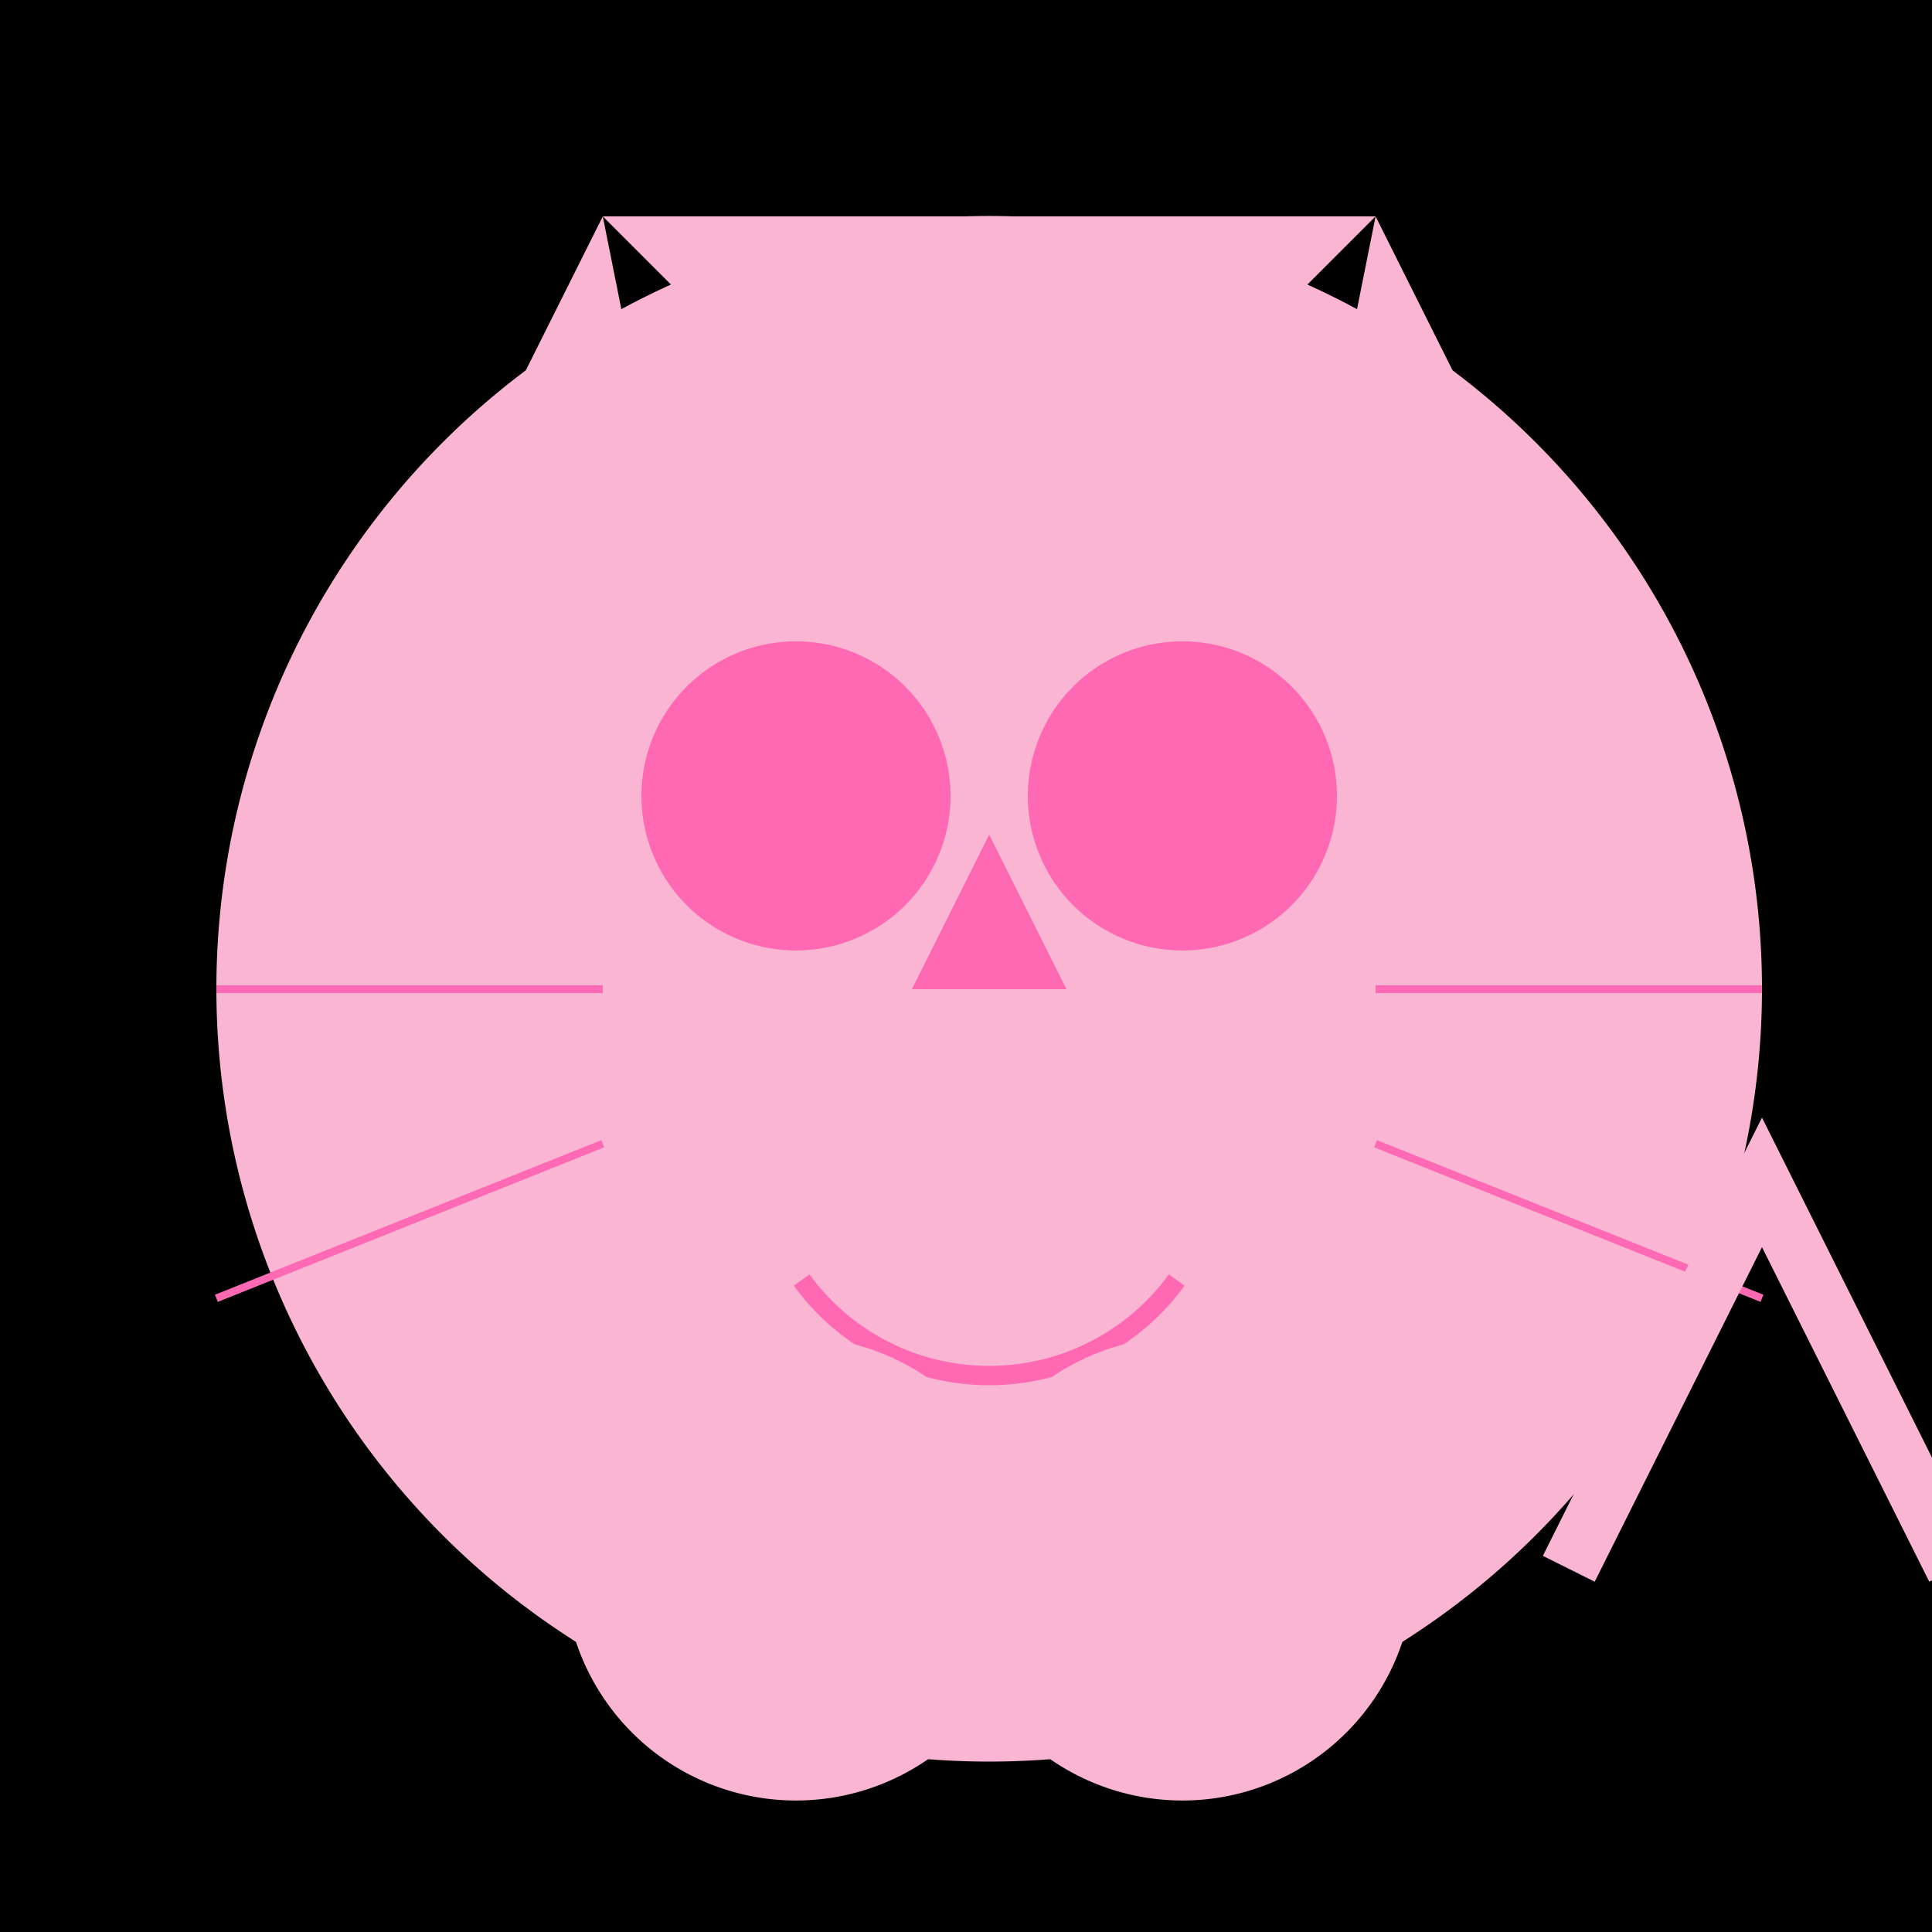
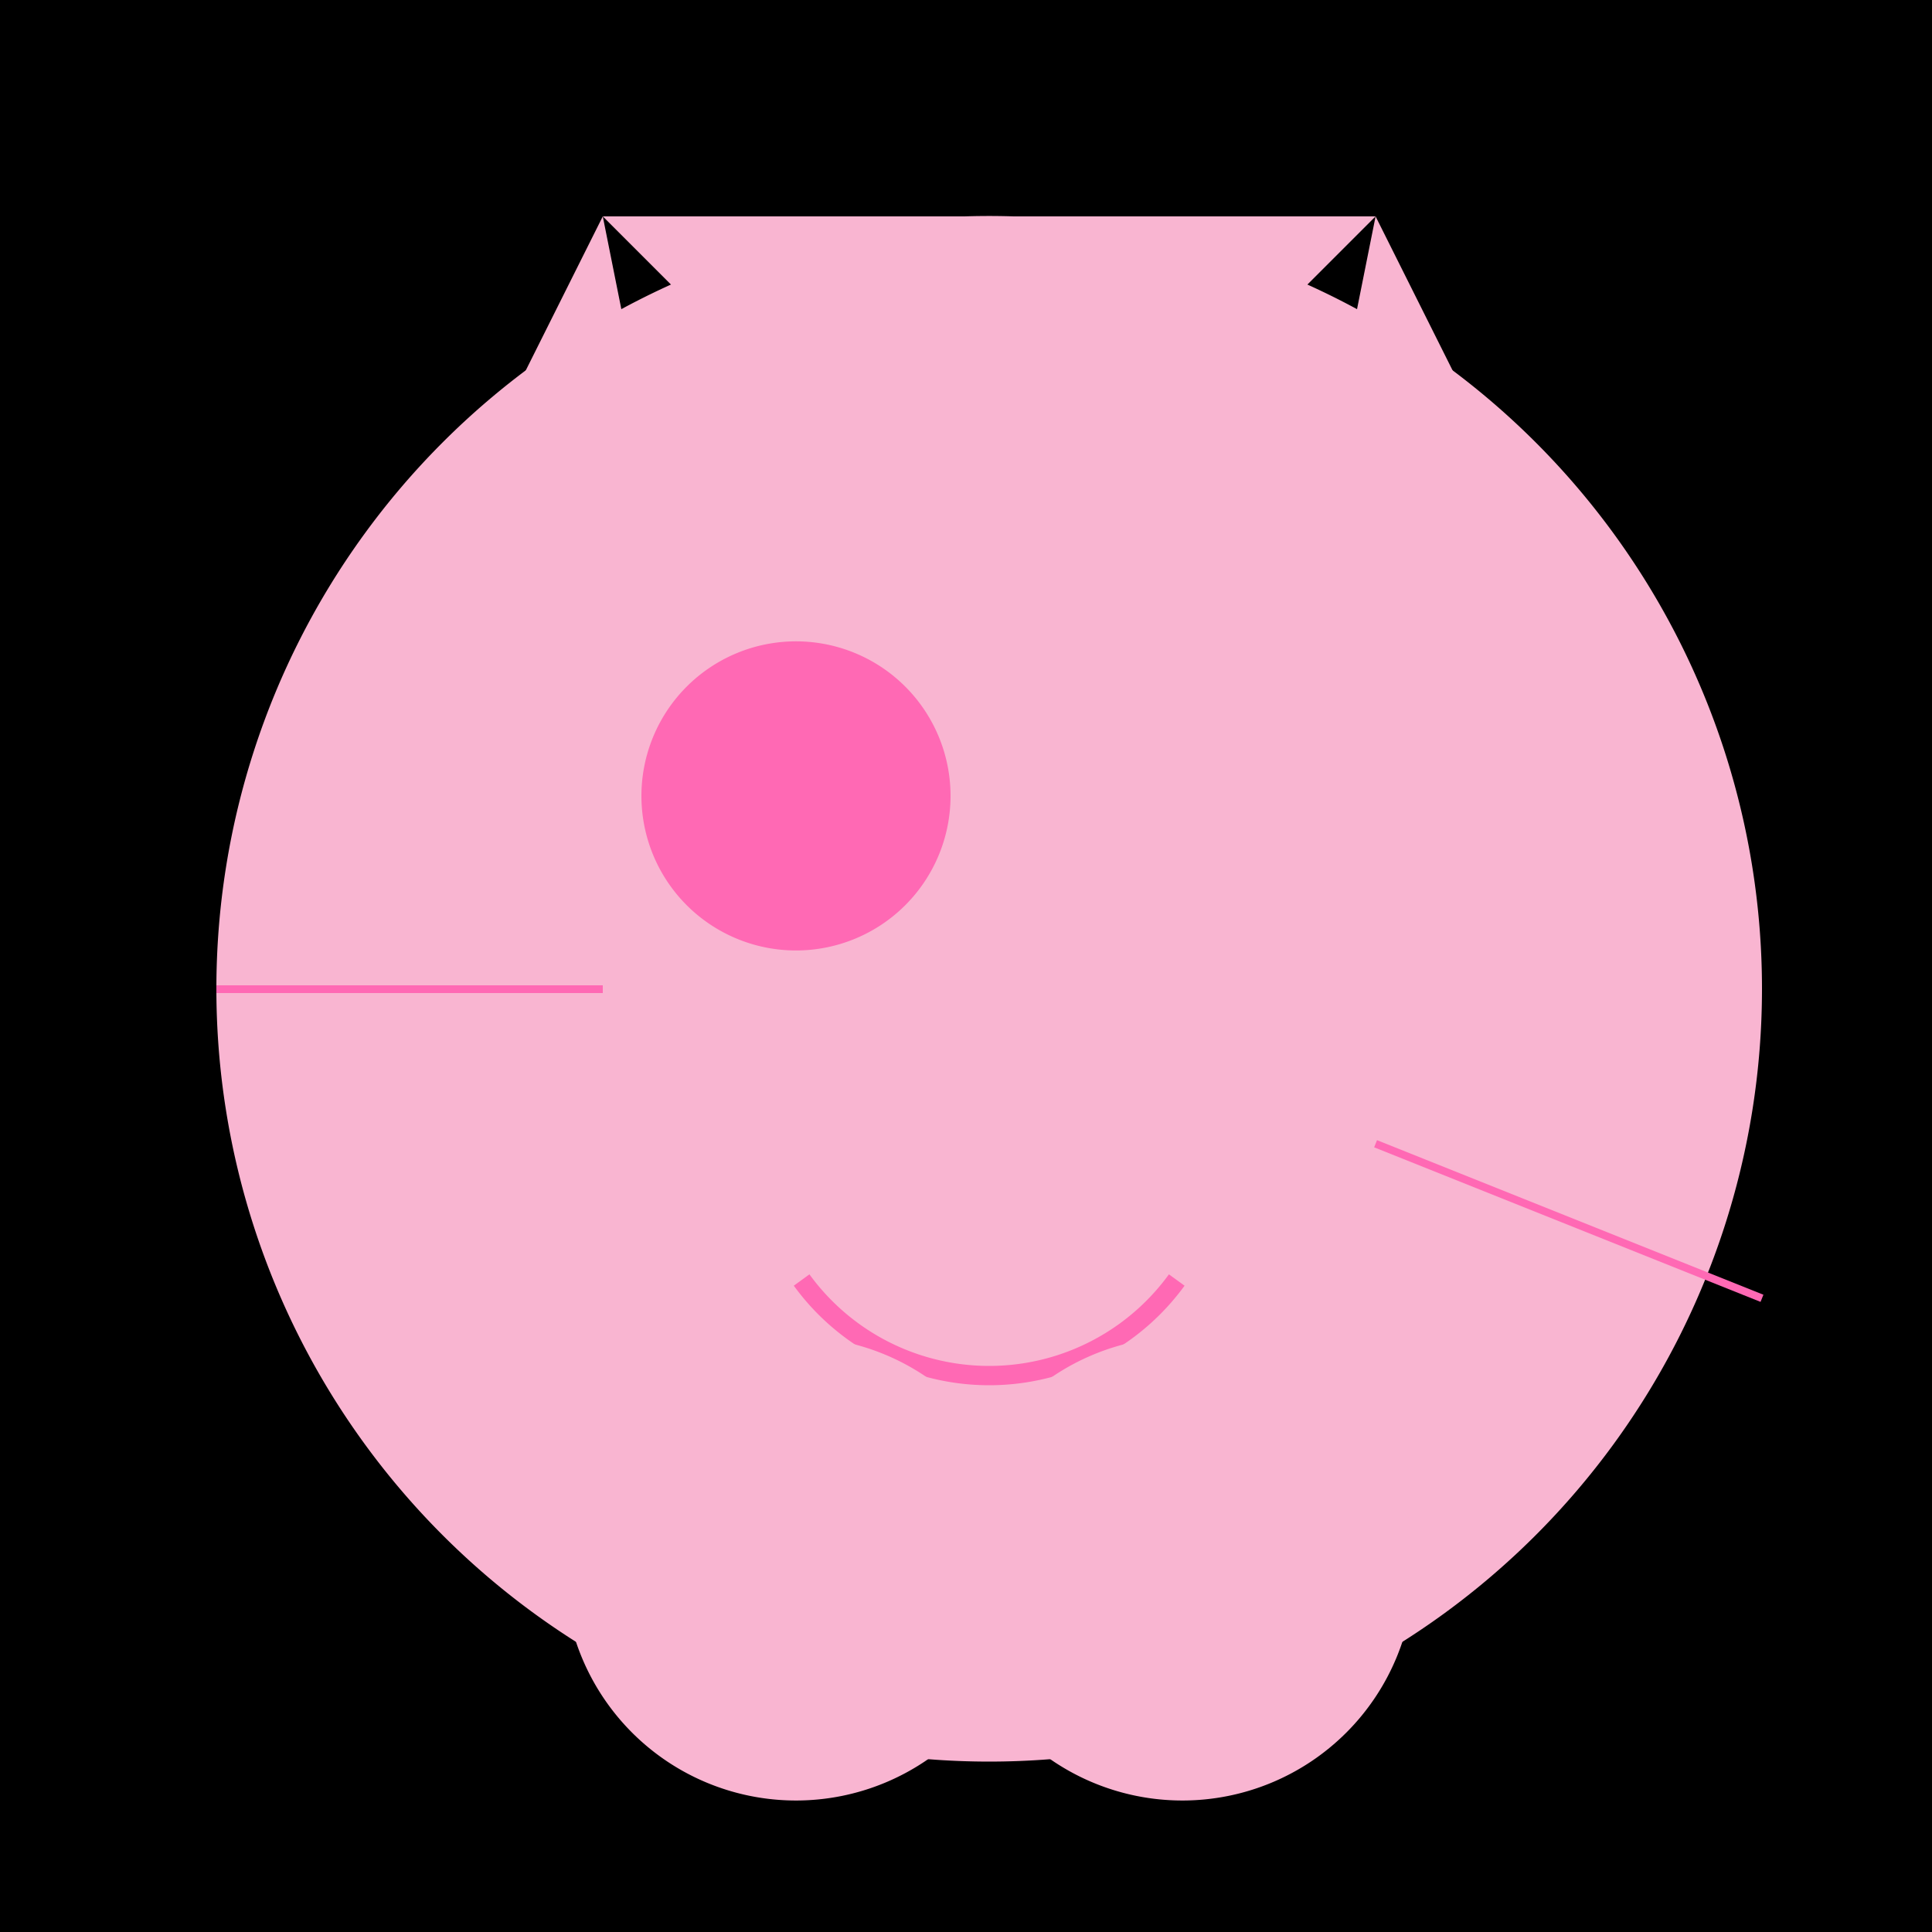
<svg xmlns="http://www.w3.org/2000/svg" width="500" height="500">
  <defs />
  <g>
    <rect fill="#000000" stroke="none" x="0" y="0" width="512" height="512" />
    <path fill="#F9B5D1" stroke="none" paint-order="stroke fill markers" d=" M 456 256 A 200 200 0 1 1 456 255.8" />
    <path fill="#FF69B4" stroke="none" paint-order="stroke fill markers" d=" M 246 206 A 40 40 0 1 1 246 205.96" />
-     <path fill="#FF69B4" stroke="none" paint-order="stroke fill markers" d=" M 346 206 A 40 40 0 1 1 346 205.96" />
-     <path fill="#FF69B4" stroke="none" paint-order="stroke fill markers" d=" M 256 216 L 236 256 L 276 256" />
+     <path fill="#FF69B4" stroke="none" paint-order="stroke fill markers" d=" M 256 216 L 276 256" />
    <path fill="none" stroke="#FF69B4" paint-order="fill stroke markers" d=" M 304.541 331.267 A 60 60 0 0 1 207.459 331.267" stroke-miterlimit="10" stroke-width="5" stroke-dasharray="" />
    <path fill="#F9B5D1" stroke="none" paint-order="stroke fill markers" d=" M 156 56 L 256 156 L 356 56" />
    <path fill="#F9B5D1" stroke="none" paint-order="stroke fill markers" d=" M 156 56 L 176 156 L 96 176" />
    <path fill="#F9B5D1" stroke="none" paint-order="stroke fill markers" d=" M 356 56 L 336 156 L 416 176" />
    <path fill="none" stroke="#FF69B4" paint-order="fill stroke markers" d=" M 156 256 L 56 256" stroke-miterlimit="10" stroke-width="2" stroke-dasharray="" />
-     <path fill="none" stroke="#FF69B4" paint-order="fill stroke markers" d=" M 356 256 L 456 256" stroke-miterlimit="10" stroke-width="2" stroke-dasharray="" />
-     <path fill="none" stroke="#FF69B4" paint-order="fill stroke markers" d=" M 156 296 L 56 336" stroke-miterlimit="10" stroke-width="2" stroke-dasharray="" />
    <path fill="none" stroke="#FF69B4" paint-order="fill stroke markers" d=" M 356 296 L 456 336" stroke-miterlimit="10" stroke-width="2" stroke-dasharray="" />
    <path fill="#F9B5D1" stroke="none" paint-order="stroke fill markers" d=" M 266 406 A 60 60 0 1 1 266 405.94" />
    <path fill="#F9B5D1" stroke="none" paint-order="stroke fill markers" d=" M 366 406 A 60 60 0 1 1 366 405.94" />
-     <path fill="none" stroke="#F9B5D1" paint-order="fill stroke markers" d=" M 406 406 L 456 306 L 506 406" stroke-miterlimit="10" stroke-width="15" stroke-dasharray="" />
  </g>
</svg>